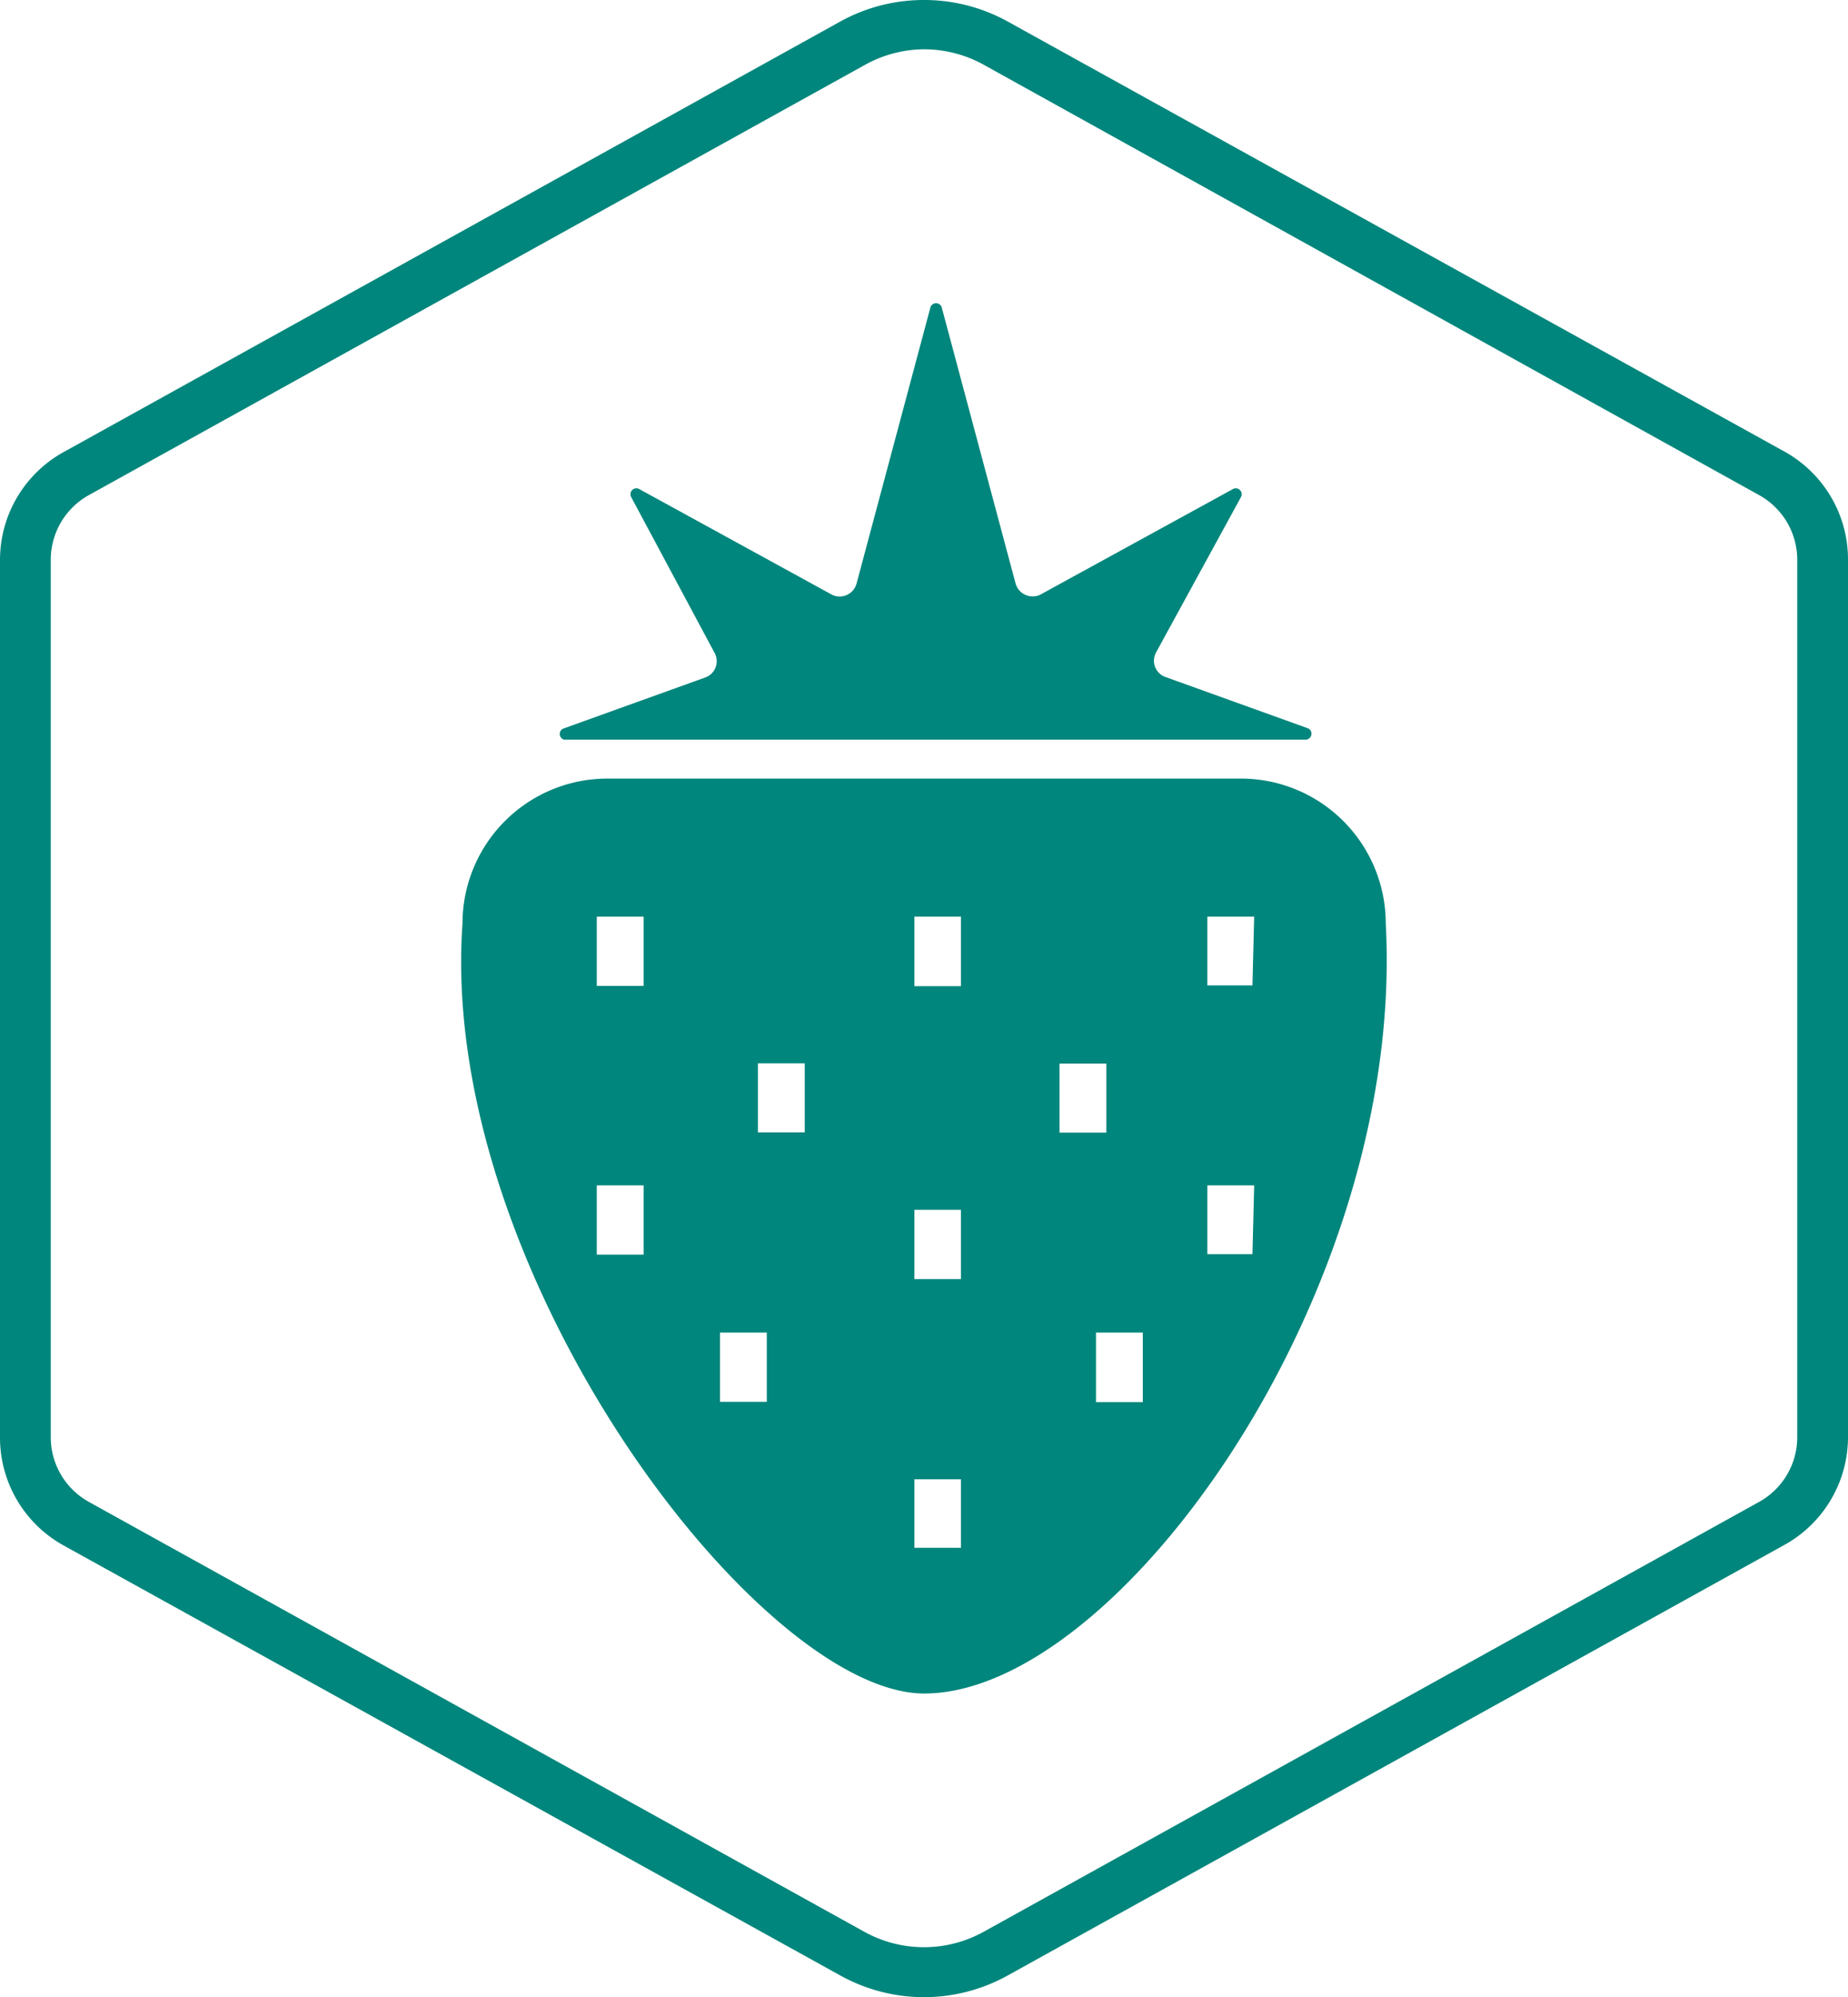
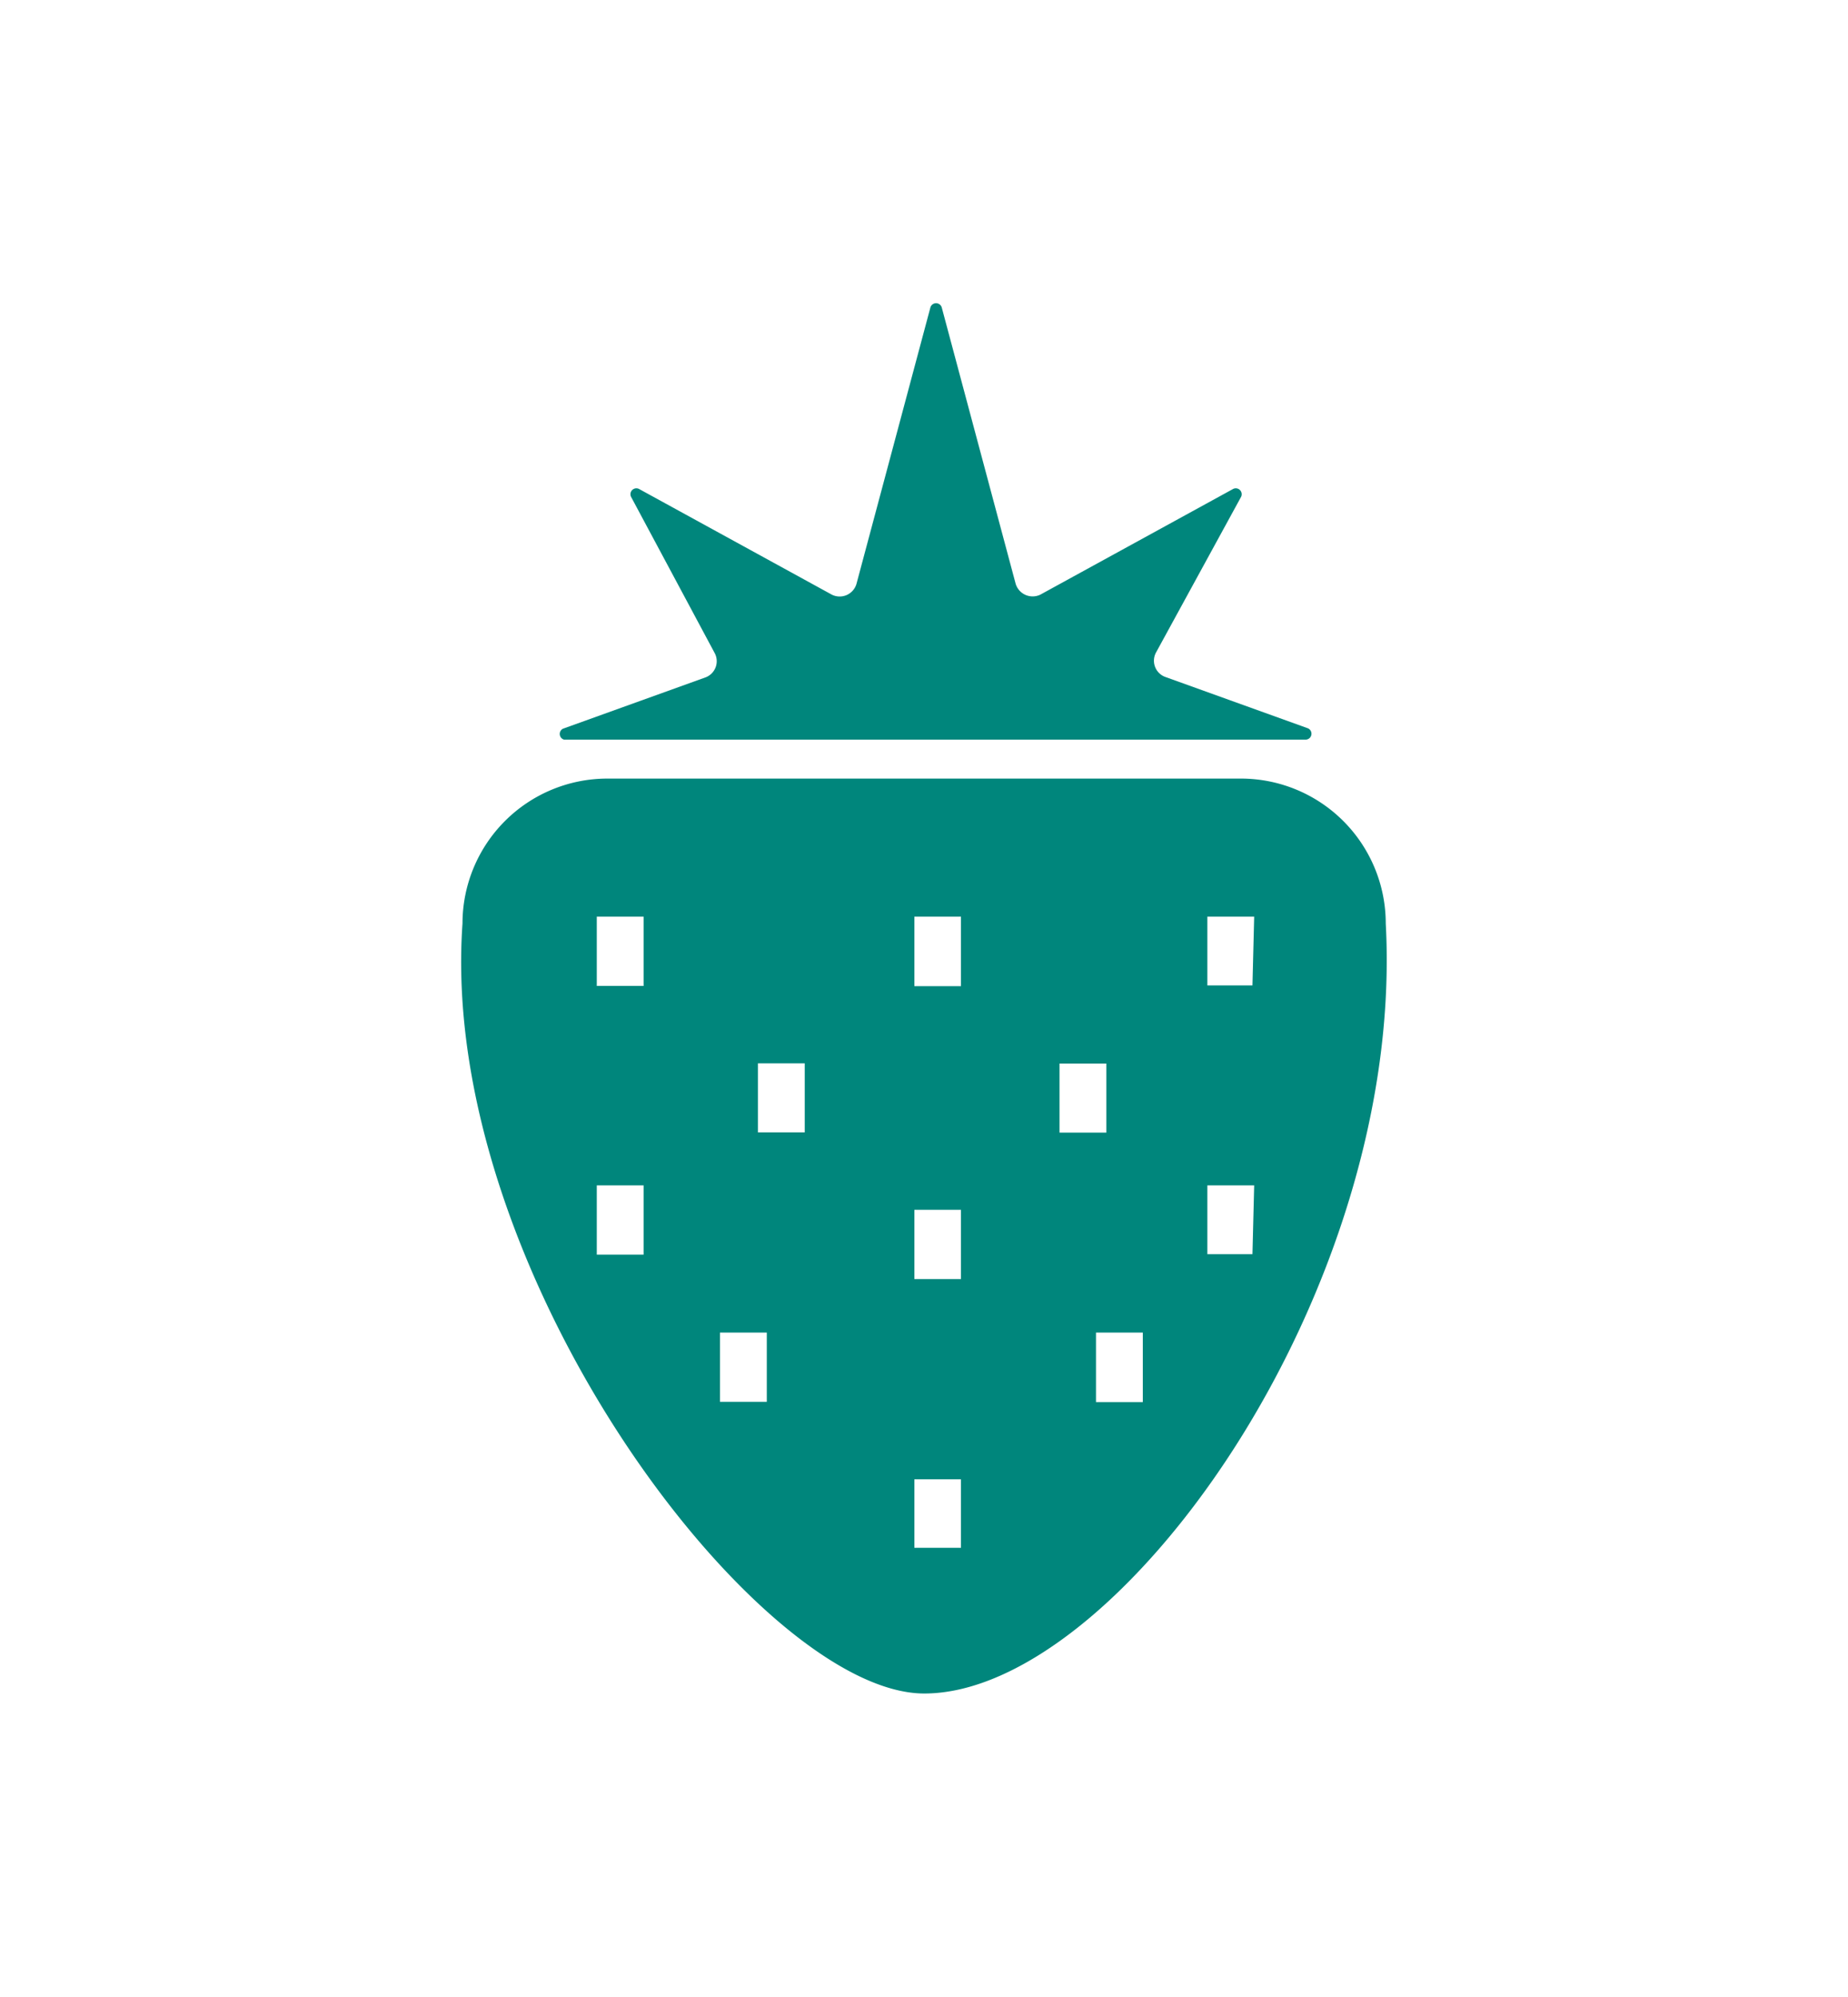
<svg xmlns="http://www.w3.org/2000/svg" viewBox="0 0 75 81">
-   <path fill="#00867C" d="M37.5 2a5 5 0 0 1 2.43.63l31.46 17.45a3 3 0 0 1 1.55 2.63v35.58a3 3 0 0 1-1.55 2.63L39.93 78.35a5 5 0 0 1-4.86 0L3.61 60.92a3 3 0 0 1-1.55-2.63V22.71a3 3 0 0 1 1.55-2.63L35.07 2.65A5 5 0 0 1 37.5 2m0-2a7 7 0 0 0-3.41.88L2.63 18.31A5 5 0 0 0 0 22.71v35.58a5 5 0 0 0 2.59 4.4l31.5 17.43a7 7 0 0 0 6.82 0l31.46-17.43a5 5 0 0 0 2.63-4.4V22.71a5 5 0 0 0-2.59-4.4L40.91.88A7 7 0 0 0 37.5 0z" data-name="Layer 1" />
  <path fill="#00867C" d="M22.89 30H53a.24.24 0 0 0 .08-.46l-5.78-2.08a.7.7 0 0 1-.38-1l3.45-6.31a.24.24 0 0 0-.32-.32l-7.83 4.29a.72.72 0 0 1-1-.44l-3-11.21a.24.24 0 0 0-.46 0l-3 11.21a.71.71 0 0 1-1 .44l-7.83-4.29a.24.24 0 0 0-.32.32L29 26.48a.7.7 0 0 1-.38 1l-5.78 2.08a.24.24 0 0 0 .05.44zm33.35 7.46a5.88 5.88 0 0 0-5.87-5.88H24.65a5.88 5.88 0 0 0-5.88 5.88c-1 14.11 12.05 31.23 18.74 31.23 7.87 0 19.54-16.3 18.73-31.23zM26.12 50.89h-1.9v-2.81h1.9zm0-10.9h-1.9v-2.81h1.9zm5 16.87h-1.9v-2.81h1.9zm1.54-10.93h-1.9v-2.8h1.9zM39 62.78h-1.89V60H39zm0-10.9h-1.89v-2.81H39zM39 40h-1.89v-2.82H39zm4 3.14h1.9v2.8H43zm3.38 13.73h-1.9v-2.82h1.9zm4.45-6H49v-2.79h1.9zm0-10.9H49v-2.79h1.9z" />
</svg>